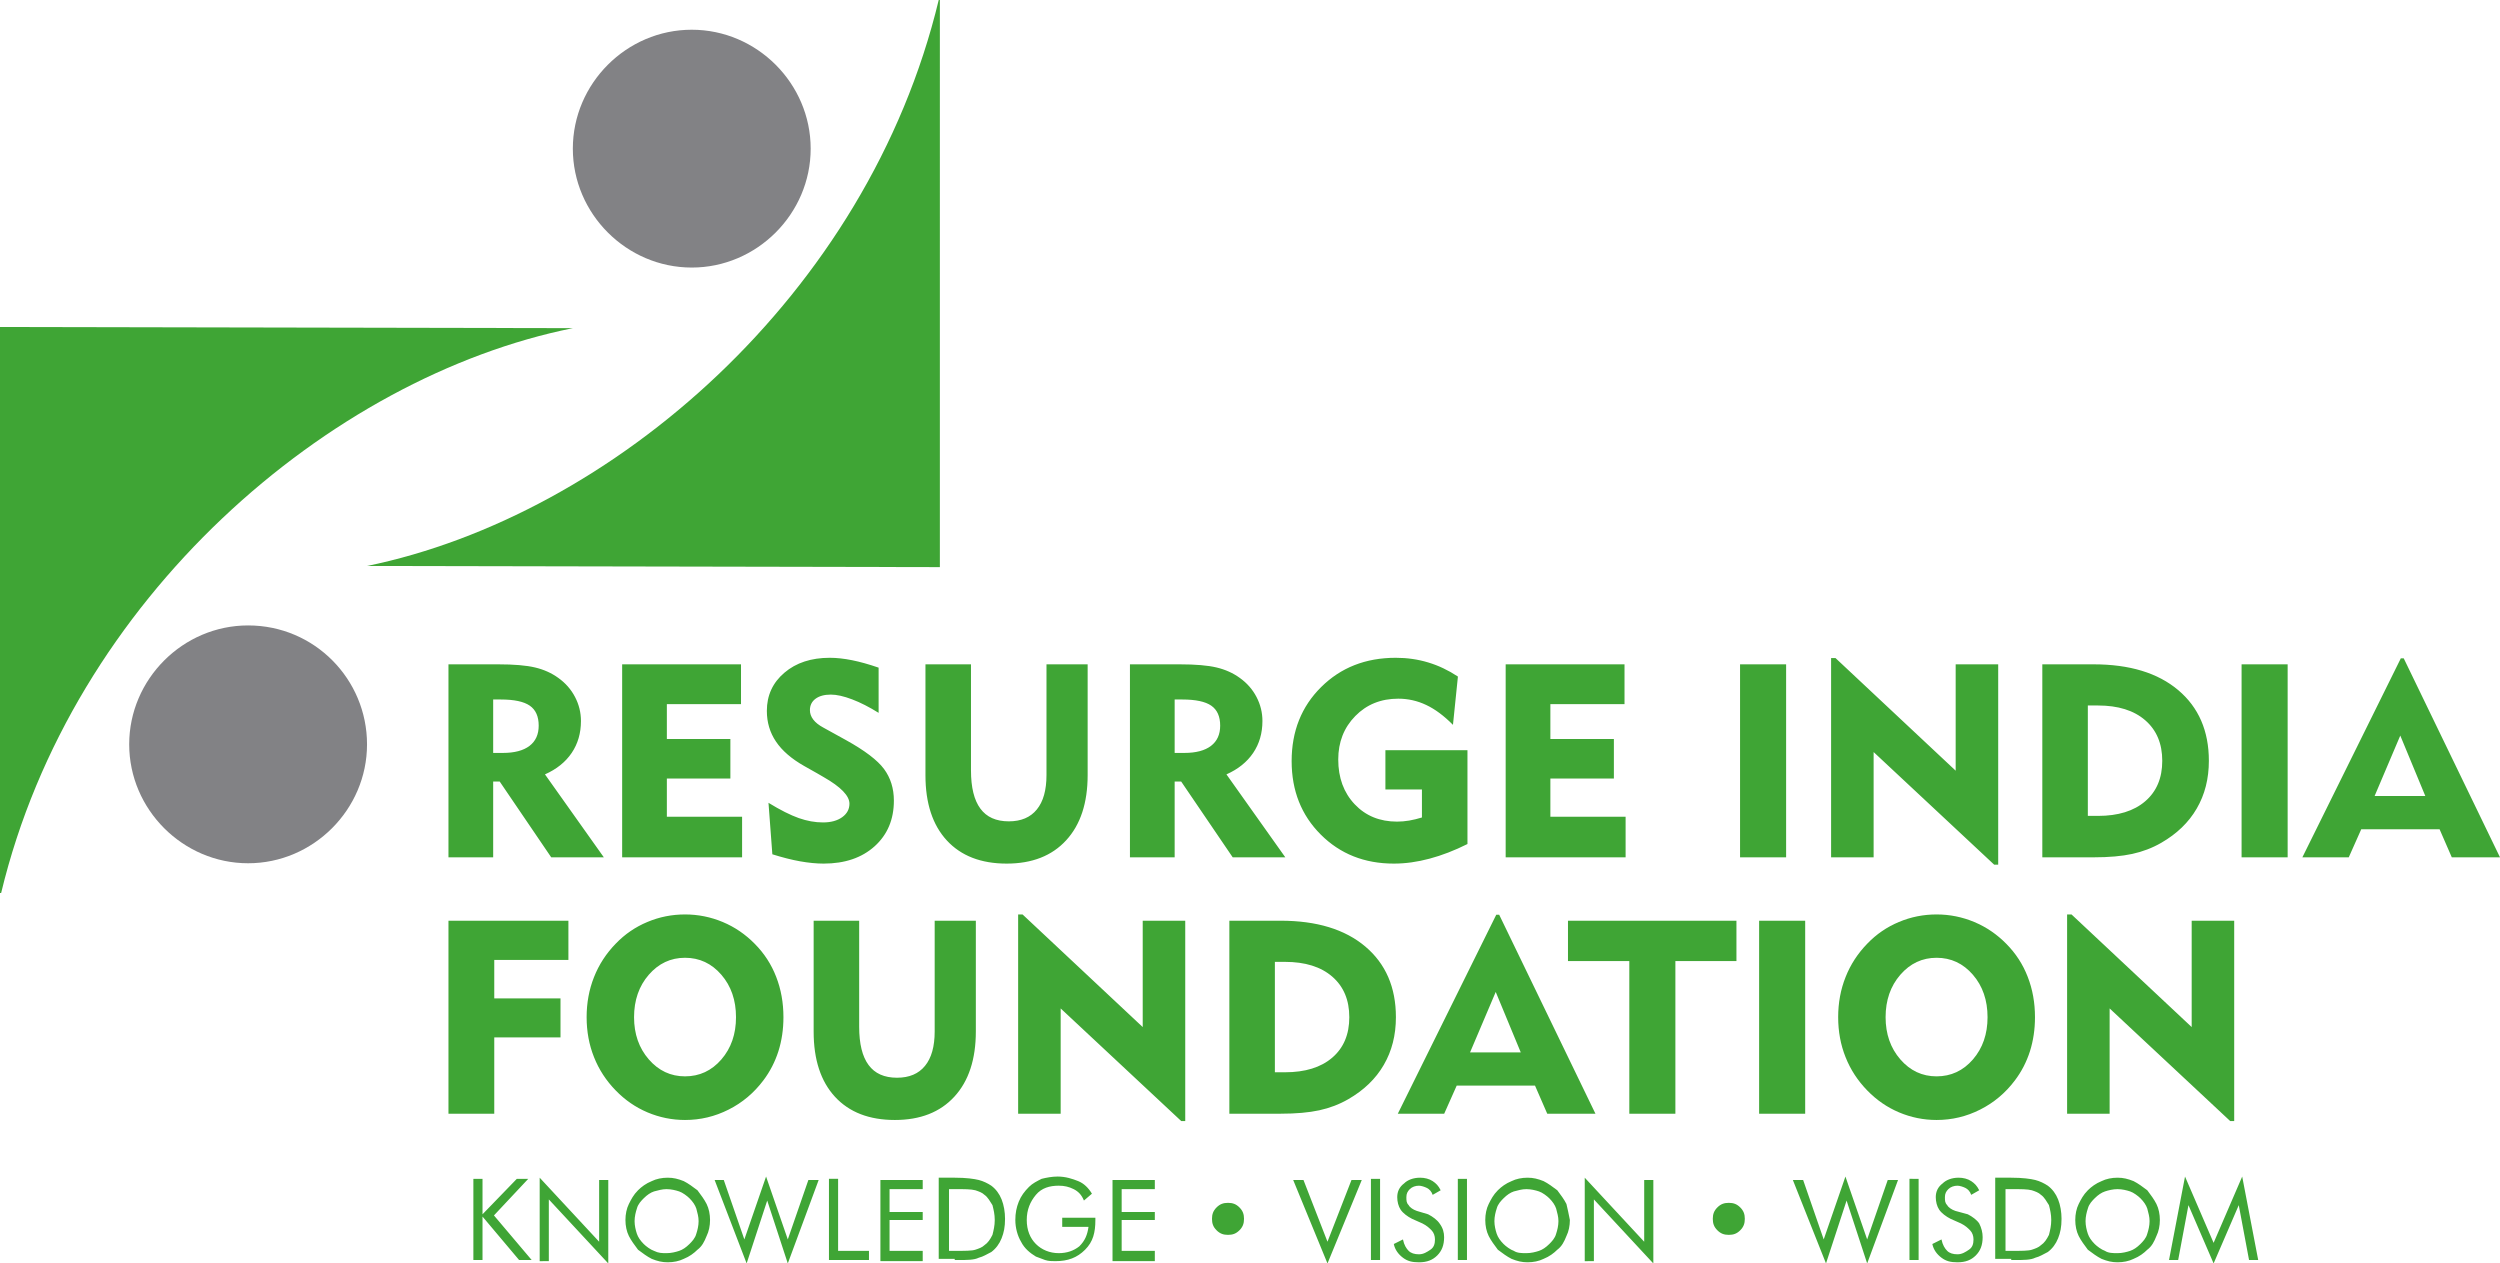
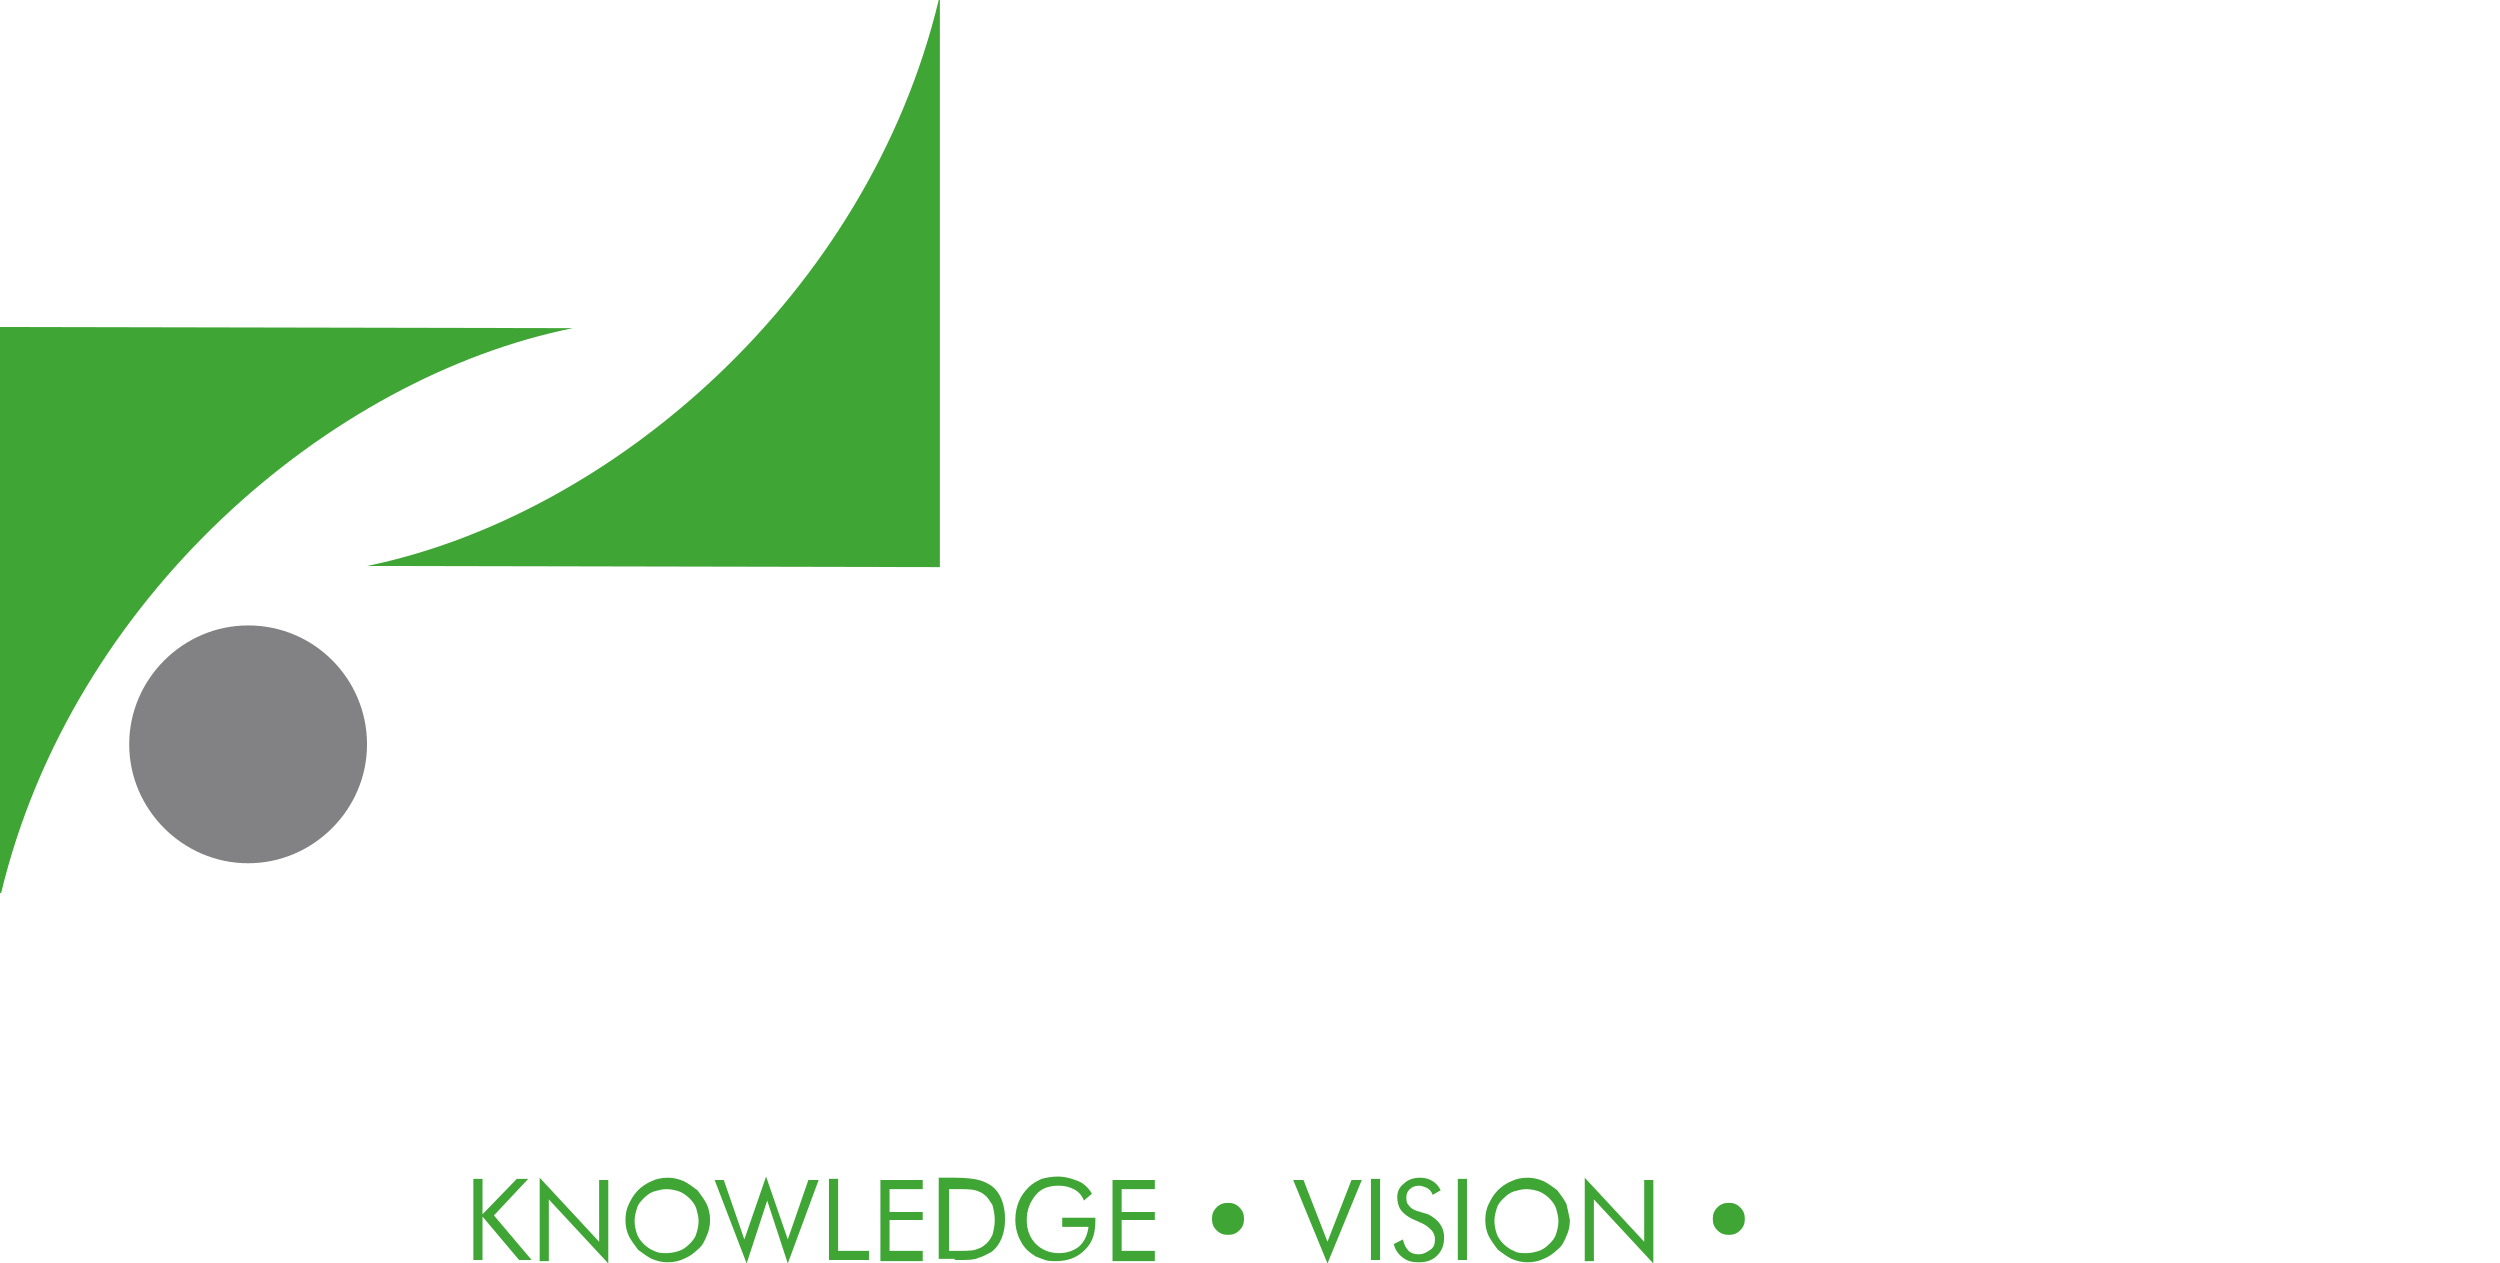
<svg xmlns="http://www.w3.org/2000/svg" xml:space="preserve" width="100mm" height="50.538mm" version="1.1" style="shape-rendering:geometricPrecision; text-rendering:geometricPrecision; image-rendering:optimizeQuality; fill-rule:evenodd; clip-rule:evenodd" viewBox="0 0 10413.45 5262.74">
  <defs>
    <style type="text/css">
   
    .fil0 {fill:#3FA535;fill-rule:nonzero}
    .fil1 {fill:#828285;fill-rule:nonzero}
   
  </style>
  </defs>
  <g id="Layer_x0020_1">
    <g id="_1820197015184">
      <path class="fil0" d="M2386.09 1366.87l0 0 -2386.09 -4.77 0 2357.53 4.77 0c295.28,-1228.76 1366.88,-2147.96 2381.32,-2352.75l0 0z" />
      <path class="fil1" d="M1528.81 3100.47c0,271.47 -223.84,495.32 -495.32,495.32 -271.47,0 -495.32,-223.84 -495.32,-495.32 0,-271.47 223.84,-495.32 495.32,-495.32 276.25,0.02 495.32,223.86 495.32,495.32l0 0z" />
      <path class="fil0" d="M1528.81 2357.5l0 0 2386.09 4.77 0.01 -2362.27 -4.77 0c-295.28,1228.75 -1362.12,2147.95 -2381.34,2357.5l0 0z" />
-       <path class="fil1" d="M2386.09 619.15c0,-271.47 223.84,-495.32 495.32,-495.32 271.47,0 495.32,223.84 495.32,495.32 0,271.47 -223.84,495.32 -495.32,495.32 -271.47,-0.01 -495.32,-223.86 -495.32,-495.32l0 0z" />
-       <path class="fil0" d="M2085.84 2913.67l-31.6 0 0 222.55 40.5 0c48.45,0 85.35,-9.84 110.89,-29.33 25.55,-19.49 38.23,-47.68 38.23,-84.21 0,-38.42 -12.31,-66.05 -37.1,-83.27 -24.79,-17.22 -65.1,-25.74 -120.92,-25.74zm-217.82 657.43l0 -803.91 206.65 0c66.24,0 117.52,4.35 154.05,13.06 36.53,8.7 68.69,23.08 96.89,43.52 29.9,21.38 53.18,47.88 69.64,79.48 16.47,31.6 24.61,64.91 24.61,99.92 0,50.72 -12.87,95 -38.61,133.04 -25.74,38.04 -62.83,67.75 -111.28,89.32l245.25 345.56 -219.14 0 -214.6 -315.65 -27.25 0 0 315.65 -186.21 0zm723.47 0l0 -803.91 495.06 0 0 165.78 -308.84 0 0 145.34 264.56 0 0 164.64 -264.56 0 0 158.96 313.38 0 0 169.18 -499.6 0zm609.55 -227.09c49.39,30.28 91.4,51.29 126.03,63.59 34.45,12.11 68.13,18.17 101.06,18.17 33.11,0 59.8,-7.38 80.05,-21.96 20.06,-14.57 30.09,-33.3 30.09,-56.2 0,-32.74 -35.76,-69.83 -107.49,-110.71 -11.55,-6.62 -20.44,-11.92 -26.68,-15.52l-54.31 -30.66c-52.8,-29.9 -91.98,-63.77 -117.33,-101.43 -25.55,-37.66 -38.23,-80.43 -38.23,-128.12 0,-64.72 24.41,-117.7 73.24,-159.15 48.64,-41.44 111.65,-62.07 188.87,-62.07 28.57,0 59.42,3.41 92.54,10.04 33.3,6.62 70.2,17.03 110.89,31.03l0 188.3c-38.79,-24.22 -75.51,-42.96 -110.33,-56.2 -34.82,-13.25 -64.34,-19.87 -88.75,-19.87 -27.06,0 -48.26,5.86 -63.78,17.41 -15.52,11.55 -23.27,27.44 -23.27,47.31 0,14.01 4.54,27.06 13.82,39.18 9.27,12.3 23.08,23.27 41.63,33.3l94.24 52.04c78.91,43.71 131.9,84.02 159.15,120.93 27.25,37.09 40.88,80.8 40.88,131.52 0,78.35 -26.68,141.75 -80.05,190 -53.56,48.26 -124.33,72.29 -212.71,72.29 -29.9,0 -62.45,-3.22 -97.65,-9.46 -35.01,-6.24 -73.81,-16.09 -115.82,-29.33l-16.08 -214.41zm843.46 -576.81l0 441.7c0,70.97 13.05,124.14 39.17,159.34 25.93,35.38 65.48,52.99 118.47,52.99 50.91,0 89.89,-16.47 116.58,-49.39 26.87,-32.74 40.31,-80.62 40.31,-143.45l0 -461.19 171.45 0 0 461.19c0,116 -29.71,206.65 -89.32,271.56 -59.42,64.91 -142.12,97.27 -247.91,97.27 -106.92,0 -190,-32.17 -249.42,-96.52 -59.24,-64.34 -88.94,-154.79 -88.94,-271.18l0 -462.32 189.62 0zm879.97 146.47l-31.6 0 0 222.55 40.5 0c48.45,0 85.35,-9.84 110.89,-29.33 25.55,-19.49 38.23,-47.68 38.23,-84.21 0,-38.42 -12.31,-66.05 -37.1,-83.27 -24.79,-17.22 -65.1,-25.74 -120.92,-25.74zm-217.82 657.43l0 -803.91 206.65 0c66.24,0 117.52,4.35 154.05,13.06 36.53,8.7 68.69,23.08 96.89,43.52 29.9,21.38 53.18,47.88 69.64,79.48 16.47,31.6 24.61,64.91 24.61,99.92 0,50.72 -12.87,95 -38.61,133.04 -25.74,38.04 -62.83,67.75 -111.28,89.32l245.26 345.56 -219.14 0 -214.6 -315.65 -27.25 0 0 315.65 -186.21 0zm1405.88 -446.24l0 390.79c-53.93,27.06 -106.55,47.31 -157.64,60.94 -51.29,13.82 -100.87,20.63 -148.93,20.63 -122.44,0 -223.88,-40.31 -304.69,-121.12 -80.8,-80.8 -121.11,-182.81 -121.11,-305.82 0,-124.33 40.88,-227.09 122.82,-308.28 81.94,-81.38 185.46,-122.06 310.92,-122.06 47.32,0 92.36,6.44 135.31,19.49 42.77,12.87 84.02,32.55 123.57,58.67l-20.63 201.17c-37.28,-37.66 -74.37,-65.29 -111.27,-82.7 -37.09,-17.6 -75.89,-26.31 -116.58,-26.31 -72.1,0 -131.71,24.04 -179.02,72.29 -47.31,48.26 -70.97,108.63 -70.97,180.92 0,76.27 22.89,138.34 68.5,186.6 45.61,48.26 104.47,72.29 176.38,72.29 16.65,0 33.49,-1.52 50.53,-4.35 17.03,-3.03 34.63,-7.19 53.18,-12.87l0 -116.77 -152.15 0 0 -163.5 341.77 0zm159.15 446.24l0 -803.91 495.05 0 0 165.78 -308.84 0 0 145.34 264.55 0 0 164.64 -264.55 0 0 158.96 313.38 0 0 169.18 -499.59 0zm976.3 0l0 -803.91 191.89 0 0 803.91 -191.89 0zm379.24 0l0 -830.02 18.35 0 500.55 469.14 0 -443.02 177.13 0 0 834.56 -16.65 0 -502.25 -469.14 0 438.48 -177.13 0zm1069.41 -172.59l42.2 0c83.84,0 149.51,-20.25 196.82,-60.94 47.31,-40.69 70.97,-96.7 70.97,-168.43 0,-71.72 -23.66,-127.93 -70.97,-168.99 -47.31,-41.07 -112.98,-61.51 -196.82,-61.51l-42.2 0 0 459.86zm-189.61 172.59l0 -803.91 213.45 0c150.07,0 267.78,35.77 352.75,107.49 84.97,71.72 127.55,169.94 127.55,294.46 0,74.56 -16.84,140.99 -50.53,198.71 -33.5,57.91 -82.89,105.41 -147.99,142.88 -37.09,21.39 -77.21,36.72 -120.74,46.18 -43.34,9.46 -97.08,14.19 -161.05,14.19l-213.45 0zm830.02 0l0 -803.91 191.89 0 0 803.91 -191.89 0zm554.1 -255.48l211.19 0 -104.27 -251.69 -106.92 251.69zm-300.9 255.48l410.09 -828.89 12.11 0 401.01 828.89 -200.79 0 -50.91 -116.95 -326.26 0 -52.04 116.95 -193.22 0z" />
-       <path class="fil0" d="M1868.02 4638.99l0 -803.9 499.6 0 0 163.5 -308.84 0 0 160.1 275.91 0 0 162.37 -275.91 0 0 317.93 -190.76 0zm773.05 -401.95c0,69.83 20.44,128.49 61.31,175.62 40.88,47.12 91.22,70.77 151.02,70.77 60.17,0 110.71,-23.46 151.39,-70.4 40.69,-47.12 60.94,-105.78 60.94,-176 0,-70.58 -20.25,-129.63 -60.94,-176.75 -40.68,-47.12 -91.21,-70.77 -151.39,-70.77 -59.8,0 -110.14,23.66 -151.02,70.77 -40.87,47.12 -61.31,106.17 -61.31,176.75zm-197.56 0c0,-59.61 10.22,-115.25 30.84,-167.1 20.44,-52.04 50.72,-98.4 90.64,-139.46 37.66,-39.18 81.57,-69.27 131.53,-90.08 49.77,-21.01 102.19,-31.42 156.88,-31.42 54.69,0 107.11,10.6 157.26,31.6 50.15,21.01 94.62,51.48 133.42,91.03 39.17,39.55 68.88,85.16 88.94,137.19 20.25,51.85 30.28,108.06 30.28,168.24 0,50.34 -7,97.65 -21,141.93 -14.19,44.28 -35.01,84.78 -62.83,121.5 -39.18,52.04 -87.24,92.54 -144.39,121.3 -57.16,28.96 -117.71,43.34 -181.67,43.34 -54.31,0 -106.36,-10.6 -156.13,-31.6 -49.77,-21.01 -93.87,-51.48 -132.28,-91.02 -39.93,-40.88 -70.2,-87.24 -90.64,-138.9 -20.62,-51.48 -30.84,-107.12 -30.84,-166.54zm1135.26 -401.95l0 441.69c0,70.97 13.05,124.14 39.17,159.34 25.93,35.38 65.48,52.99 118.47,52.99 50.91,0 89.89,-16.47 116.58,-49.39 26.87,-32.74 40.31,-80.62 40.31,-143.45l0 -461.18 171.45 0 0 461.18c0,116 -29.71,206.65 -89.32,271.56 -59.42,64.91 -142.12,97.27 -247.91,97.27 -106.92,0 -190,-32.17 -249.42,-96.52 -59.24,-64.34 -88.94,-154.79 -88.94,-271.18l0 -462.32 189.62 0zm662.16 803.9l0 -830.02 18.35 0 500.54 469.13 0 -443.01 177.13 0 0 834.56 -16.65 0 -502.24 -469.14 0 438.48 -177.13 0zm1069.41 -172.59l42.2 0c83.84,0 149.51,-20.25 196.82,-60.94 47.31,-40.69 70.97,-96.7 70.97,-168.43 0,-71.72 -23.66,-127.93 -70.97,-168.99 -47.31,-41.06 -112.98,-61.5 -196.82,-61.5l-42.2 0 0 459.86zm-189.62 172.59l0 -803.9 213.46 0c150.07,0 267.78,35.77 352.75,107.49 84.97,71.72 127.55,169.93 127.55,294.45 0,74.56 -16.84,140.99 -50.53,198.71 -33.5,57.91 -82.89,105.41 -147.99,142.88 -37.09,21.39 -77.21,36.72 -120.74,46.18 -43.34,9.46 -97.08,14.19 -161.05,14.19l-213.46 0zm1002.61 -255.48l211.19 0 -104.27 -251.69 -106.92 251.69zm-300.9 255.48l410.09 -828.88 12.11 0 401 828.88 -200.78 0 -50.91 -116.95 -326.26 0 -52.04 116.95 -193.22 0z" />
-       <path class="fil0" d="M6786.73 4638.99l0 -635.85 -255.48 0 0 -168.05 701.71 0 0 168.05 -254.34 0 0 635.85 -191.89 0zm540.67 0l0 -803.9 191.88 0 0 803.9 -191.88 0zm526.84 -401.95c0,69.83 20.44,128.49 61.31,175.62 40.88,47.12 91.22,70.77 151.02,70.77 60.17,0 110.71,-23.46 151.39,-70.4 40.69,-47.12 60.94,-105.78 60.94,-176 0,-70.58 -20.25,-129.63 -60.94,-176.75 -40.68,-47.12 -91.21,-70.77 -151.39,-70.77 -59.8,0 -110.14,23.66 -151.02,70.77 -40.87,47.12 -61.31,106.17 -61.31,176.75zm-197.57 0c0,-59.61 10.22,-115.25 30.84,-167.1 20.44,-52.04 50.72,-98.4 90.65,-139.46 37.66,-39.18 81.57,-69.27 131.53,-90.08 49.77,-21.01 102.19,-31.42 156.88,-31.42 54.69,0 107.11,10.6 157.26,31.6 50.15,21.01 94.62,51.48 133.42,91.03 39.17,39.55 68.88,85.16 88.94,137.19 20.25,51.85 30.28,108.06 30.28,168.24 0,50.34 -7,97.65 -21,141.93 -14.19,44.28 -35.01,84.78 -62.83,121.5 -39.18,52.04 -87.24,92.54 -144.39,121.3 -57.16,28.96 -117.71,43.34 -181.67,43.34 -54.31,0 -106.36,-10.6 -156.13,-31.6 -49.77,-21.01 -93.87,-51.48 -132.28,-91.02 -39.93,-40.88 -70.21,-87.24 -90.65,-138.9 -20.62,-51.48 -30.84,-107.12 -30.84,-166.54zm953.59 401.95l0 -830.02 18.35 0 500.55 469.13 0 -443.01 177.13 0 0 834.56 -16.65 0 -502.25 -469.14 0 438.48 -177.13 0z" />
-       <path class="fil0" d="M7605.98 5262.73l85.74 -261.95 85.73 261.95 128.6 -347.68 -42.9 0.01 -85.73 247.65 -90.49 -261.95 -90.49 261.95 -85.73 -247.65 -42.84 0 138.12 347.67 0 0zm385.77 -14.28l0 -338.14 -38.1 -0.01 0 338.14 38.1 0.01 0 0zm152.42 -204.81c-14.29,-4.77 -28.58,-14.29 -33.34,-23.81 -9.53,-9.53 -9.53,-19.05 -9.53,-33.34 0,-14.29 4.77,-23.82 14.29,-33.34 9.53,-9.52 23.82,-14.29 38.11,-14.29 9.52,0 23.81,4.77 33.34,9.52 9.52,4.77 19.05,14.29 23.81,28.59l33.34 -19.05c-9.52,-19.05 -19.05,-28.58 -33.34,-38.11 -14.29,-9.52 -33.34,-14.29 -52.38,-14.29 -28.58,0 -52.38,9.53 -66.67,23.82 -19.05,14.29 -28.58,33.33 -28.58,57.15 0,19.05 4.77,38.11 14.29,52.38 9.53,14.29 28.58,28.58 47.63,38.1l42.86 19.05c19.05,9.53 28.58,19.05 38.1,28.58 9.53,9.53 14.29,23.82 14.29,38.11 0,19.05 -4.77,33.34 -19.05,42.86 -14.29,9.53 -28.58,19.05 -47.63,19.05 -19.05,0 -33.34,-4.77 -42.86,-14.29 -9.52,-9.52 -19.05,-23.81 -23.82,-47.63l-38.1 19.05c4.77,23.82 19.05,42.86 38.1,57.16 19.05,14.29 38.11,19.05 66.67,19.05 33.34,0 57.16,-9.53 76.2,-28.58 19.05,-19.05 28.58,-42.86 28.58,-76.2 0,-19.05 -4.77,-38.1 -14.29,-57.15 -9.53,-14.29 -28.58,-28.58 -47.63,-38.11l-52.42 -14.26 0 0zm209.54 -90.49l23.81 0c42.86,0 66.67,0 85.74,4.77 14.29,4.77 28.58,9.52 38.1,19.05 14.29,9.52 23.82,28.58 33.34,42.86 4.77,19.05 9.53,38.1 9.53,61.92 0,23.81 -4.77,42.86 -9.53,61.92 -9.52,19.05 -19.05,33.34 -33.34,42.86 -9.52,9.53 -23.81,14.29 -38.1,19.05 -14.29,4.77 -42.86,4.77 -85.74,4.77l-23.81 0 0 -257.19 0 0zm23.81 295.3l14.29 0c38.11,0 66.67,0 85.74,-9.52 19.05,-4.77 33.34,-14.29 52.38,-23.82 19.05,-14.29 33.34,-33.34 42.86,-57.15 9.53,-23.82 14.29,-47.63 14.29,-80.97 0,-28.58 -4.77,-57.15 -14.29,-80.97 -9.52,-23.81 -23.81,-42.86 -42.86,-57.15 -14.29,-9.53 -33.34,-19.05 -52.38,-23.82 -19.05,-4.77 -52.38,-9.52 -100.01,-9.52l-66.7 0 0 338.14 66.67 0 0 4.77zm390.54 -38.1c-14.29,-4.77 -33.34,-19.05 -42.86,-28.58 -14.29,-14.29 -23.82,-28.58 -28.58,-42.86 -4.77,-14.29 -9.53,-33.34 -9.53,-52.38 0,-19.05 4.77,-38.11 9.53,-52.38 4.77,-19.05 19.04,-33.34 28.58,-42.86 14.29,-14.29 28.58,-23.81 42.86,-28.58 14.29,-4.77 33.34,-9.52 52.38,-9.52 19.05,0 38.1,4.77 52.38,9.52 14.29,4.77 33.34,19.05 42.86,28.58 14.29,14.29 23.82,28.58 28.58,42.86 4.77,19.05 9.53,33.34 9.53,52.38 0,19.04 -4.77,38.1 -9.53,52.38 -4.77,19.05 -19.05,33.34 -28.58,42.86 -14.29,14.29 -28.58,23.81 -42.86,28.58 -14.28,4.77 -33.34,9.52 -52.38,9.52 -19.05,0 -38.09,0 -52.38,-9.52l0 0zm214.32 -195.27c-9.53,-19.05 -23.82,-38.1 -38.11,-57.15 -19.05,-14.29 -38.1,-28.58 -57.15,-38.11 -23.82,-9.52 -42.86,-14.29 -66.67,-14.29 -23.82,0 -47.63,4.77 -66.67,14.29 -23.81,9.53 -42.86,23.82 -57.15,38.11 -19.05,19.05 -28.58,38.1 -38.11,57.15 -9.52,19.05 -14.29,42.86 -14.29,66.67 0,23.81 4.77,47.63 14.29,66.67 9.53,19.05 23.82,38.1 38.11,57.15 19.04,14.29 38.1,28.58 57.15,38.11 23.81,9.52 42.86,14.29 66.67,14.29 23.81,0 47.63,-4.77 66.67,-14.29 23.81,-9.53 42.86,-23.82 57.15,-38.11 19.05,-14.29 28.58,-33.34 38.11,-57.15 9.52,-19.05 14.29,-42.86 14.29,-66.67 0,-23.82 -4.77,-47.63 -14.29,-66.67l0 0zm342.91 4.77l42.86 228.6 38.1 0 -66.67 -347.68 -119.08 276.24 -119.07 -276.24 -66.67 347.68 38.1 0 42.86 -228.6 104.78 242.89 104.78 -242.89 0 0z" />
      <path class="fil0" d="M7153.51 5124.61c14.29,14.29 28.58,19.05 47.63,19.05 19.05,0 33.34,-4.77 47.63,-19.05 14.29,-14.29 19.05,-28.58 19.05,-47.63 0,-19.05 -4.77,-33.34 -19.05,-47.63 -14.29,-14.29 -28.58,-19.05 -47.63,-19.05 -19.05,0 -33.34,4.77 -47.63,19.05 -14.29,14.29 -19.04,28.58 -19.04,47.63 0,19.07 4.77,33.36 19.04,47.63l0 0z" />
-       <path class="fil0" d="M5672.33 4915.06l-42.86 0 -100.01 257.19 -100.01 -257.19 -42.88 0 142.89 347.68 142.87 -347.68 0 0zm76.2 333.39l0 -338.14 -38.09 -0.01 0 338.14 38.09 0.01 0 0zm152.41 -204.81c-14.29,-4.77 -28.58,-14.29 -33.34,-23.81 -9.52,-9.53 -9.52,-19.05 -9.52,-33.34 0,-14.29 4.77,-23.82 14.29,-33.34 9.52,-9.52 23.81,-14.29 38.1,-14.29 9.53,0 23.82,4.77 33.34,9.52 9.53,4.77 19.05,14.29 23.82,28.59l33.34 -19.05c-9.53,-19.05 -19.05,-28.58 -33.34,-38.11 -14.29,-9.52 -33.34,-14.29 -52.38,-14.29 -28.58,0 -52.38,9.53 -66.67,23.82 -19.05,14.29 -28.58,33.33 -28.58,57.15 0,19.05 4.77,38.11 14.29,52.38 9.52,14.29 28.58,28.58 47.63,38.1l42.86 19.05c19.05,9.53 28.58,19.05 38.11,28.58 9.52,9.53 14.29,23.82 14.29,38.11 0,19.05 -4.77,33.34 -19.05,42.86 -14.29,9.53 -28.58,19.05 -47.63,19.05 -19.05,0 -33.34,-4.77 -42.86,-14.29 -9.52,-9.52 -19.04,-23.81 -23.81,-47.63l-38.11 19.05c4.77,23.82 19.05,42.86 38.11,57.16 19.05,14.29 38.1,19.05 66.67,19.05 33.34,0 57.15,-9.53 76.19,-28.58 19.05,-19.05 28.58,-42.86 28.58,-76.2 0,-19.05 -4.77,-38.1 -19.05,-57.15 -9.52,-14.29 -28.58,-28.58 -47.63,-38.11l-47.66 -14.26 0 0zm209.56 204.81l0 -338.14 -38.11 -0.01 0 338.14 38.11 0.01 0 0zm195.25 -38.1c-14.29,-4.77 -33.34,-19.05 -42.86,-28.58 -14.29,-14.29 -23.82,-28.58 -28.58,-42.86 -4.77,-14.29 -9.53,-33.34 -9.53,-52.38 0,-19.05 4.77,-38.11 9.53,-52.38 4.77,-19.05 19.05,-33.34 28.58,-42.86 14.29,-14.29 28.58,-23.81 42.86,-28.58 19.05,-4.77 33.34,-9.52 52.38,-9.52 19.05,0 38.11,4.77 52.38,9.52 14.29,4.77 33.34,19.05 42.86,28.58 14.29,14.29 23.82,28.58 28.58,42.86 4.77,19.05 9.53,33.34 9.53,52.38 0,19.04 -4.77,38.1 -9.53,52.38 -4.77,19.05 -19.04,33.34 -28.58,42.86 -14.29,14.29 -28.58,23.81 -42.86,28.58 -14.27,4.77 -33.34,9.52 -52.38,9.52 -19.02,0 -38.09,0 -52.38,-9.52l0 0zm219.09 -195.27c-9.53,-19.05 -23.82,-38.1 -38.11,-57.15 -19.05,-14.29 -38.11,-28.58 -57.15,-38.11 -23.82,-9.52 -42.86,-14.29 -66.67,-14.29 -23.82,0 -47.63,4.77 -66.67,14.29 -23.82,9.53 -42.86,23.82 -57.16,38.11 -19.05,19.05 -28.58,38.1 -38.1,57.15 -9.53,19.05 -14.29,42.86 -14.29,66.67 0,23.81 4.77,47.63 14.29,66.67 9.52,19.05 23.81,38.1 38.1,57.15 19.05,14.29 38.11,28.58 57.16,38.11 23.81,9.52 42.86,14.29 66.67,14.29 23.81,0 47.63,-4.77 66.67,-14.29 23.81,-9.53 42.86,-23.82 57.15,-38.11 19.05,-14.29 28.58,-33.34 38.11,-57.15 9.52,-19.05 14.29,-42.86 14.29,-66.67 -4.77,-23.82 -9.53,-47.63 -14.29,-66.67l0 0zm114.3 233.38l0 -252.42 247.65 266.71 0 -347.68 -38.09 0 0 257.19 -247.65 -266.71 0 347.68 38.08 -0.02 0 -4.75z" />
+       <path class="fil0" d="M5672.33 4915.06l-42.86 0 -100.01 257.19 -100.01 -257.19 -42.88 0 142.89 347.68 142.87 -347.68 0 0zm76.2 333.39l0 -338.14 -38.09 -0.01 0 338.14 38.09 0.01 0 0zm152.41 -204.81c-14.29,-4.77 -28.58,-14.29 -33.34,-23.81 -9.52,-9.53 -9.52,-19.05 -9.52,-33.34 0,-14.29 4.77,-23.82 14.29,-33.34 9.52,-9.52 23.81,-14.29 38.1,-14.29 9.53,0 23.82,4.77 33.34,9.52 9.53,4.77 19.05,14.29 23.82,28.59l33.34 -19.05c-9.53,-19.05 -19.05,-28.58 -33.34,-38.11 -14.29,-9.52 -33.34,-14.29 -52.38,-14.29 -28.58,0 -52.38,9.53 -66.67,23.82 -19.05,14.29 -28.58,33.33 -28.58,57.15 0,19.05 4.77,38.11 14.29,52.38 9.52,14.29 28.58,28.58 47.63,38.1l42.86 19.05c19.05,9.53 28.58,19.05 38.11,28.58 9.52,9.53 14.29,23.82 14.29,38.11 0,19.05 -4.77,33.34 -19.05,42.86 -14.29,9.53 -28.58,19.05 -47.63,19.05 -19.05,0 -33.34,-4.77 -42.86,-14.29 -9.52,-9.52 -19.04,-23.81 -23.81,-47.63l-38.11 19.05c4.77,23.82 19.05,42.86 38.11,57.16 19.05,14.29 38.1,19.05 66.67,19.05 33.34,0 57.15,-9.53 76.19,-28.58 19.05,-19.05 28.58,-42.86 28.58,-76.2 0,-19.05 -4.77,-38.1 -19.05,-57.15 -9.52,-14.29 -28.58,-28.58 -47.63,-38.11zm209.56 204.81l0 -338.14 -38.11 -0.01 0 338.14 38.11 0.01 0 0zm195.25 -38.1c-14.29,-4.77 -33.34,-19.05 -42.86,-28.58 -14.29,-14.29 -23.82,-28.58 -28.58,-42.86 -4.77,-14.29 -9.53,-33.34 -9.53,-52.38 0,-19.05 4.77,-38.11 9.53,-52.38 4.77,-19.05 19.05,-33.34 28.58,-42.86 14.29,-14.29 28.58,-23.81 42.86,-28.58 19.05,-4.77 33.34,-9.52 52.38,-9.52 19.05,0 38.11,4.77 52.38,9.52 14.29,4.77 33.34,19.05 42.86,28.58 14.29,14.29 23.82,28.58 28.58,42.86 4.77,19.05 9.53,33.34 9.53,52.38 0,19.04 -4.77,38.1 -9.53,52.38 -4.77,19.05 -19.04,33.34 -28.58,42.86 -14.29,14.29 -28.58,23.81 -42.86,28.58 -14.27,4.77 -33.34,9.52 -52.38,9.52 -19.02,0 -38.09,0 -52.38,-9.52l0 0zm219.09 -195.27c-9.53,-19.05 -23.82,-38.1 -38.11,-57.15 -19.05,-14.29 -38.11,-28.58 -57.15,-38.11 -23.82,-9.52 -42.86,-14.29 -66.67,-14.29 -23.82,0 -47.63,4.77 -66.67,14.29 -23.82,9.53 -42.86,23.82 -57.16,38.11 -19.05,19.05 -28.58,38.1 -38.1,57.15 -9.53,19.05 -14.29,42.86 -14.29,66.67 0,23.81 4.77,47.63 14.29,66.67 9.52,19.05 23.81,38.1 38.1,57.15 19.05,14.29 38.11,28.58 57.16,38.11 23.81,9.52 42.86,14.29 66.67,14.29 23.81,0 47.63,-4.77 66.67,-14.29 23.81,-9.53 42.86,-23.82 57.15,-38.11 19.05,-14.29 28.58,-33.34 38.11,-57.15 9.52,-19.05 14.29,-42.86 14.29,-66.67 -4.77,-23.82 -9.53,-47.63 -14.29,-66.67l0 0zm114.3 233.38l0 -252.42 247.65 266.71 0 -347.68 -38.09 0 0 257.19 -247.65 -266.71 0 347.68 38.08 -0.02 0 -4.75z" />
      <path class="fil0" d="M5067.48 5124.61c14.29,14.29 28.58,19.05 47.63,19.05 19.05,0 33.34,-4.77 47.63,-19.05 14.29,-14.29 19.05,-28.58 19.05,-47.63 0,-19.05 -4.77,-33.34 -19.05,-47.63 -14.29,-14.29 -28.58,-19.05 -47.63,-19.05 -19.05,0 -33.34,4.77 -47.63,19.05 -14.29,14.29 -19.05,28.58 -19.05,47.63 -0.02,19.07 4.75,33.36 19.05,47.63l0 0z" />
      <path class="fil0" d="M2009.84 5248.45l0 -180.97 152.42 180.97 52.38 0 -157.16 -185.75 142.89 -152.41 -47.63 0 -142.89 147.64 0 -147.64 -38.09 0 0 338.14 38.09 0.01 0 0zm276.24 0l0 -252.42 247.65 266.71 0 -347.68 -38.09 0 0 257.19 -247.65 -266.71 0 347.68 38.09 -0.02 0 -4.75zm438.17 -38.1c-14.3,-4.77 -33.34,-19.05 -42.86,-28.58 -14.29,-14.29 -23.81,-28.58 -28.58,-42.86 -4.77,-14.29 -9.52,-33.34 -9.52,-52.38 0,-19.05 4.77,-38.11 9.52,-52.38 4.77,-19.05 19.05,-33.34 28.58,-42.86 14.29,-14.29 28.58,-23.81 42.86,-28.58 19.04,-4.77 33.33,-9.52 52.38,-9.52 19.05,0 38.11,4.77 52.38,9.52 14.29,4.77 33.34,19.05 42.86,28.58 14.29,14.29 23.81,28.58 28.58,42.86 4.77,19.05 9.52,33.34 9.52,52.38 0,19.04 -4.77,38.1 -9.52,52.38 -4.77,19.05 -19.05,33.34 -28.58,42.86 -14.29,14.29 -28.58,23.81 -42.86,28.58 -14.29,4.77 -33.34,9.52 -52.38,9.52 -19.05,0 -33.34,0 -52.38,-9.52l0 0zm219.08 -195.27c-9.53,-19.05 -23.82,-38.1 -38.11,-57.15 -19.05,-14.29 -38.1,-28.58 -57.15,-38.11 -23.82,-9.52 -42.86,-14.29 -66.67,-14.29 -23.82,0 -47.63,4.77 -66.67,14.29 -23.81,9.53 -42.86,23.82 -57.15,38.11 -19.05,19.05 -28.58,38.1 -38.11,57.15 -9.52,19.05 -14.29,42.86 -14.29,66.67 0,23.81 4.77,47.63 14.29,66.67 9.53,19.05 23.82,38.1 38.11,57.15 19.05,14.29 38.1,28.58 57.15,38.11 23.82,9.52 42.86,14.29 66.67,14.29 23.81,0 47.63,-4.77 66.67,-14.29 23.81,-9.53 42.86,-23.82 57.15,-38.11 19.05,-14.29 28.58,-33.34 38.11,-57.15 9.52,-19.05 14.29,-42.86 14.29,-66.67 -0.02,-23.82 -4.77,-47.63 -14.29,-66.67l0 0zm166.69 247.65l85.73 -261.95 85.74 261.95 128.6 -347.68 -42.88 0.01 -85.73 247.65 -90.49 -261.95 -90.49 261.95 -85.73 -247.65 -38.09 0 133.35 347.67 0 0zm509.59 -14.28l0 -38.1 -128.58 0 0 -300.05 -38.11 0 0 338.14 166.69 0.01 0 0zm223.86 0l0 -38.1 -138.12 0 0 -128.6 138.12 0 0 -33.34 -138.12 0 0 -95.26 138.12 0 0 -38.1 -176.23 0.01 0 338.14 176.23 0 0 -4.75zm109.53 -295.3l23.82 0c42.86,0 66.67,0 85.73,4.77 14.29,4.77 28.58,9.52 38.11,19.05 14.29,9.52 23.81,28.58 33.34,42.86 4.77,19.05 9.52,38.1 9.52,61.92 0,23.81 -4.77,42.86 -9.52,61.92 -9.53,19.05 -19.05,33.34 -33.34,42.86 -9.53,9.53 -23.82,14.29 -38.11,19.05 -14.29,4.77 -42.86,4.77 -85.73,4.77l-23.82 0 0 -257.19 0 0zm23.82 295.3l14.29 0c38.1,0 66.67,0 85.73,-9.52 19.05,-4.77 33.34,-14.29 52.38,-23.82 19.05,-14.29 33.34,-33.34 42.86,-57.15 9.52,-23.82 14.29,-47.63 14.29,-80.97 0,-28.58 -4.77,-57.15 -14.29,-80.97 -9.53,-23.81 -23.82,-42.86 -42.86,-57.15 -14.29,-9.53 -33.34,-19.05 -52.38,-23.82 -19.05,-4.77 -52.38,-9.52 -100.01,-9.52l-66.69 0 0 338.14 66.67 0 0 4.77zm461.98 -138.12l95.24 0c-4.77,33.34 -14.29,57.15 -38.1,80.97 -23.82,19.05 -52.38,28.58 -85.74,28.58 -38.1,0 -71.44,-14.29 -95.26,-38.11 -23.81,-23.81 -38.1,-57.15 -38.1,-100.01 0,-42.86 14.29,-76.2 38.1,-104.79 23.82,-28.58 57.16,-38.1 95.26,-38.1 23.82,0 42.86,4.77 61.92,14.29 19.05,9.52 33.34,23.81 42.86,47.63l33.34 -28.58c-14.29,-23.82 -33.34,-42.86 -57.16,-52.38 -23.81,-9.53 -52.38,-19.05 -85.73,-19.05 -23.82,0 -47.63,4.77 -66.67,9.52 -19.05,9.53 -38.11,19.05 -52.38,33.34 -19.05,19.05 -33.34,38.11 -42.86,61.92 -9.52,23.82 -14.29,47.63 -14.29,76.2 0,33.34 9.53,66.67 23.82,90.49 14.29,28.58 38.1,47.63 61.92,61.92 14.29,4.77 23.81,9.52 38.1,14.29 14.29,4.77 28.59,4.77 42.86,4.77 52.38,0 90.49,-14.29 123.82,-47.63 33.34,-33.34 42.86,-71.45 42.86,-123.83l0 -9.52 -138.1 -0.04 0 38.11 14.29 0zm371.48 138.12l0 -38.1 -138.12 0 0 -128.6 138.12 0 0 -33.34 -138.12 0 0 -95.26 138.12 0 0 -38.1 -176.21 0.01 0 338.14 176.21 0 0 -4.75z" />
    </g>
  </g>
</svg>